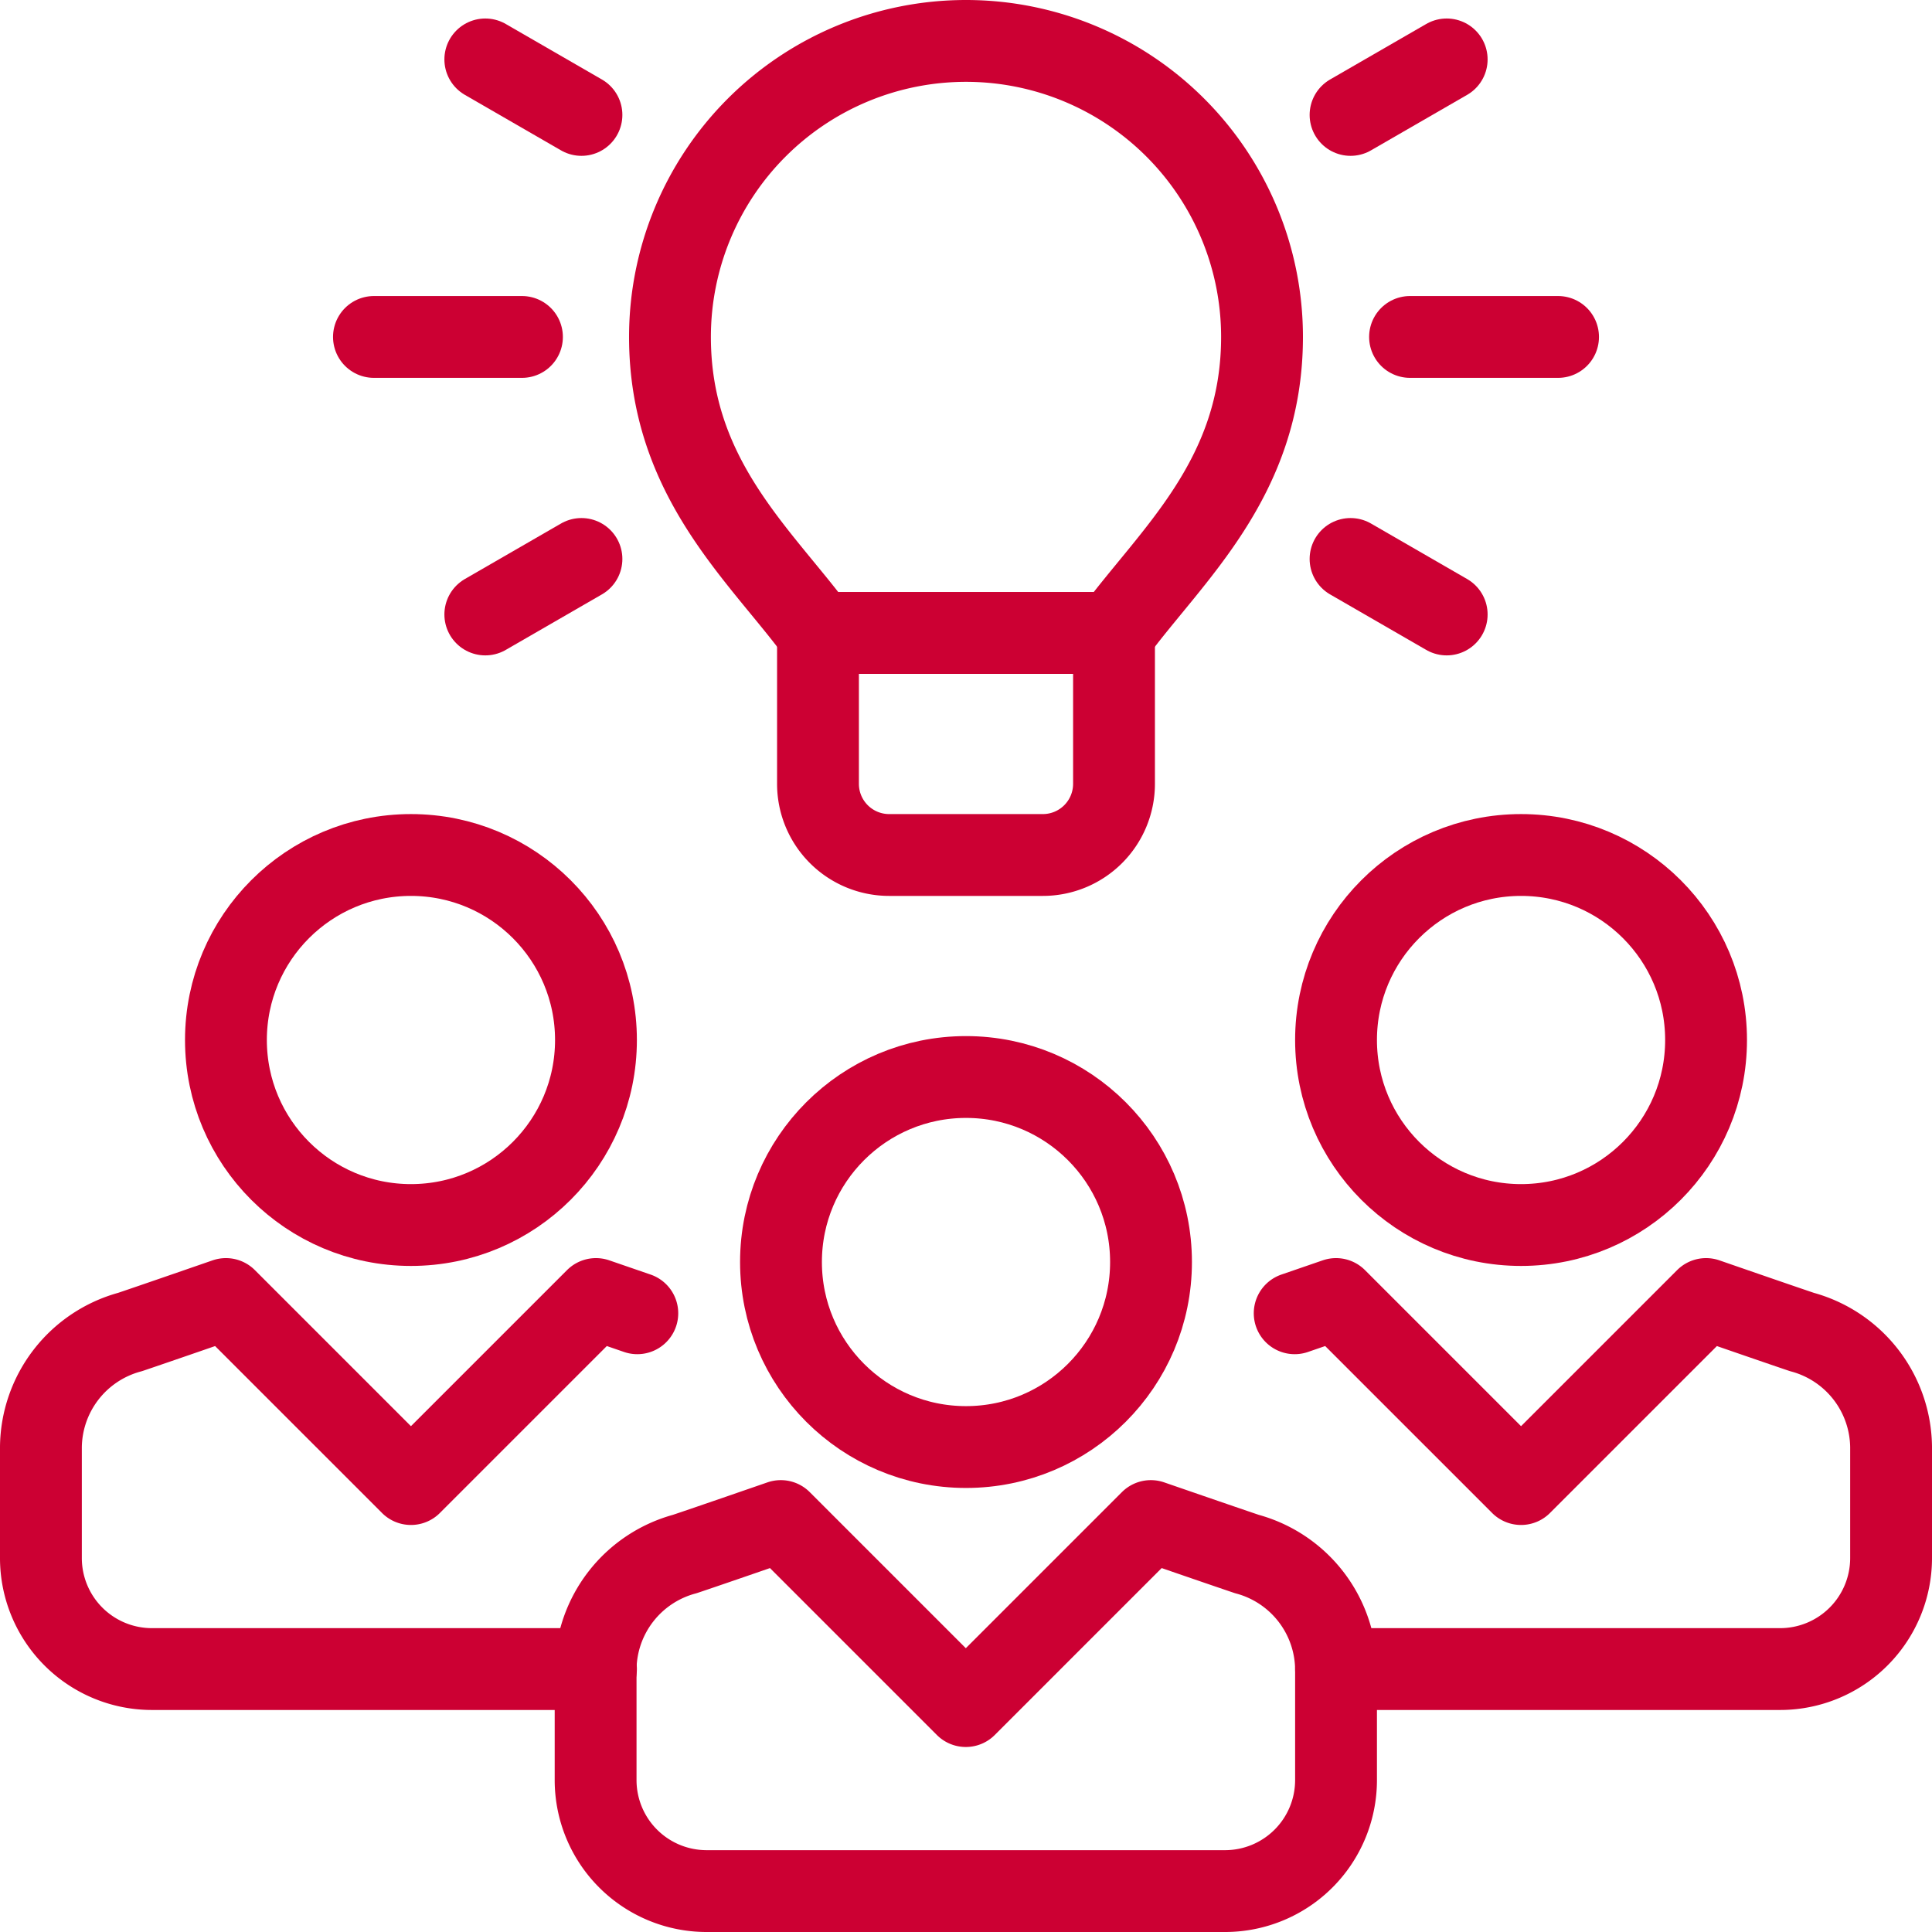
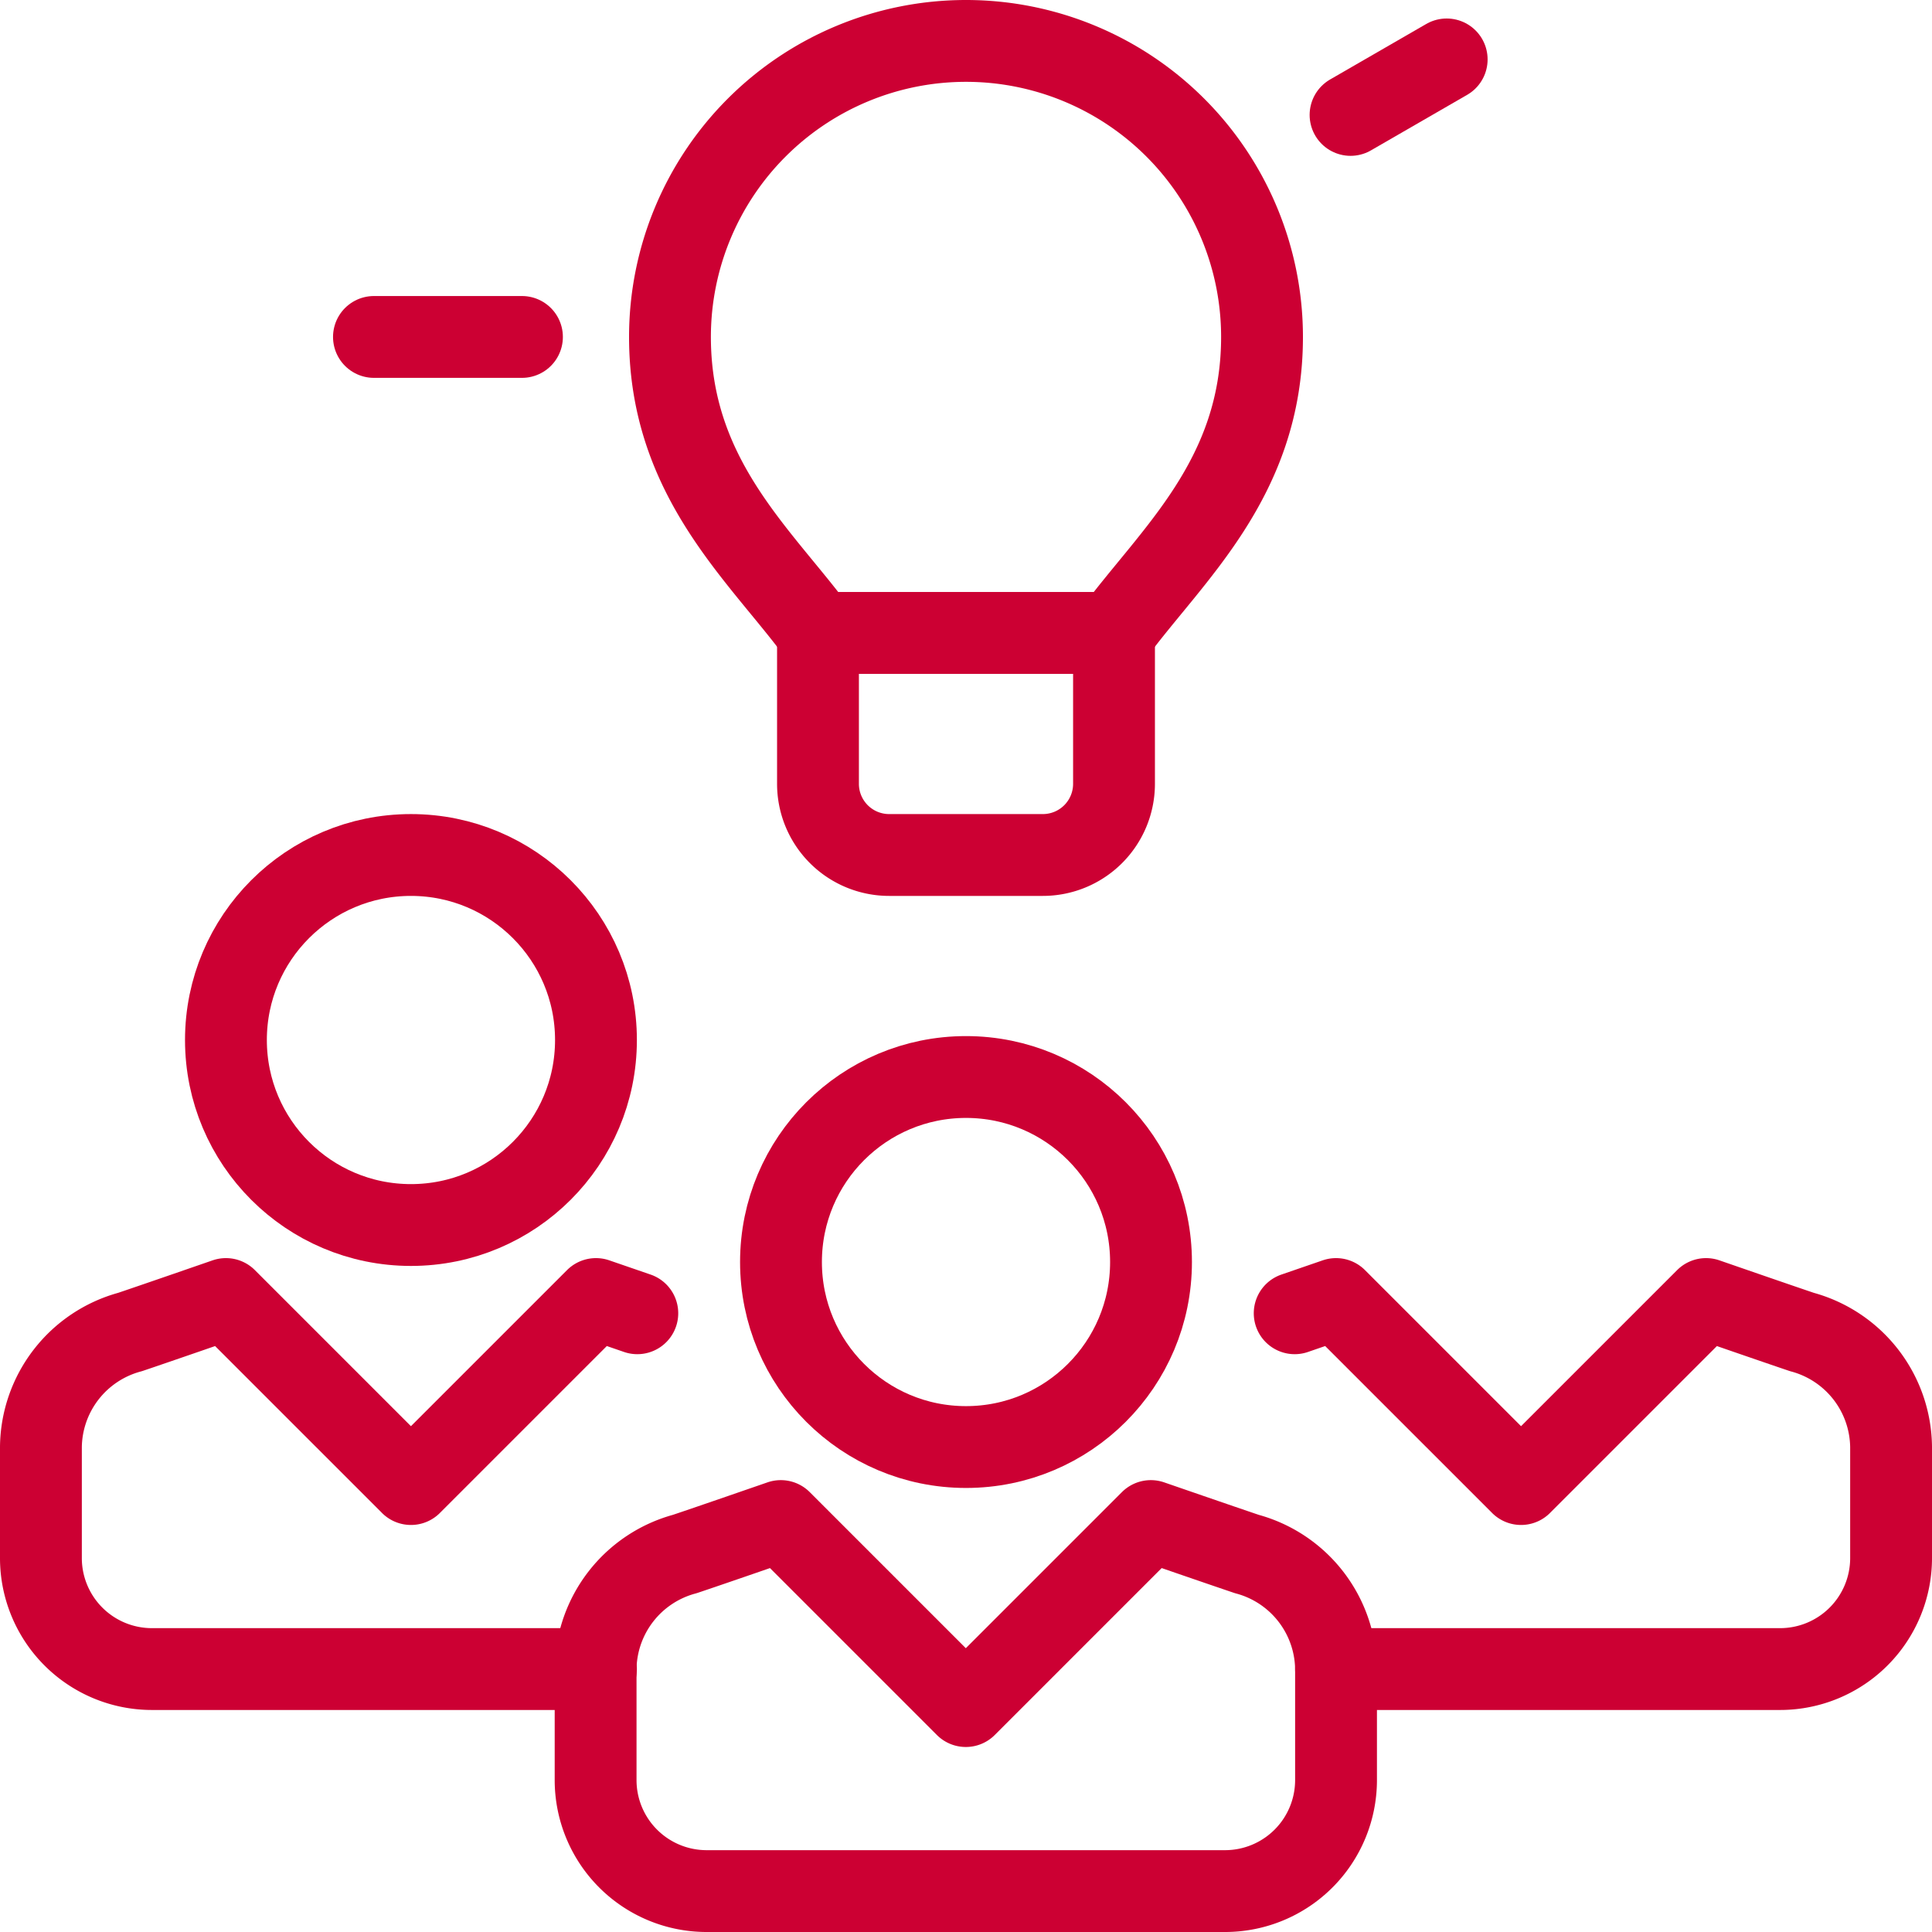
<svg xmlns="http://www.w3.org/2000/svg" width="54.3" height="54.3" viewBox="0 0 54.3 54.3">
  <g id="グループ_429" data-name="グループ 429" transform="translate(-1823.85 -4554.756)">
    <circle id="楕円形_32" data-name="楕円形 32" cx="5.2" cy="5.2" r="5.2" transform="translate(1845.8 4585.026)" fill="none" stroke="#CC0033" stroke-linecap="round" stroke-linejoin="round" stroke-width="2.3" />
-     <circle id="楕円形_33" data-name="楕円形 33" cx="5.2" cy="5.2" r="5.2" transform="translate(1861.4 4578.786)" fill="none" stroke="#CC0033" stroke-linecap="round" stroke-linejoin="round" stroke-width="2.3" />
    <circle id="楕円形_34" data-name="楕円形 34" cx="5.2" cy="5.2" r="5.2" transform="translate(1830.2 4578.786)" fill="none" stroke="#CC0033" stroke-linecap="round" stroke-linejoin="round" stroke-width="2.3" />
    <path id="パス_3909" data-name="パス 3909" d="M1858.28,4607.906a3.12,3.12,0,0,0,3.12-3.12v-3.12a3.385,3.385,0,0,0-2.505-3.233c-.675-.227-2.7-.927-2.7-.927l-5.2,5.2-5.2-5.2s-2.02.7-2.7.927a3.385,3.385,0,0,0-2.505,3.233v3.12a3.12,3.12,0,0,0,3.12,3.12Z" fill="none" stroke="#CC0033" stroke-linecap="round" stroke-linejoin="round" stroke-width="2.3" />
    <path id="パス_3910" data-name="パス 3910" d="M1861.4,4601.666h12.48a3.12,3.12,0,0,0,3.12-3.12v-3.12a3.385,3.385,0,0,0-2.505-3.233c-.675-.227-2.695-.927-2.695-.927l-5.2,5.2-5.2-5.2-1.162.4" fill="none" stroke="#CC0033" stroke-linecap="round" stroke-linejoin="round" stroke-width="2.3" />
    <path id="パス_3911" data-name="パス 3911" d="M1841.762,4591.666l-1.162-.4-5.2,5.2-5.2-5.2s-2.02.7-2.695.927a3.385,3.385,0,0,0-2.505,3.233v3.12a3.12,3.12,0,0,0,3.12,3.12h12.48" fill="none" stroke="#CC0033" stroke-linecap="round" stroke-linejoin="round" stroke-width="2.3" />
    <path id="長方形_146" data-name="長方形 146" d="M0,0H8.32a0,0,0,0,1,0,0V4.24a2,2,0,0,1-2,2H2a2,2,0,0,1-2-2V0A0,0,0,0,1,0,0Z" transform="translate(1846.84 4572.546)" fill="none" stroke="#CC0033" stroke-linecap="round" stroke-linejoin="round" stroke-width="2.3" />
-     <line id="線_18" data-name="線 18" x2="4.16" transform="translate(1863.48 4564.226)" fill="none" stroke="#CC0033" stroke-linecap="round" stroke-linejoin="round" stroke-width="2.3" />
    <line id="線_19" data-name="線 19" x2="4.16" transform="translate(1834.36 4564.226)" fill="none" stroke="#CC0033" stroke-linecap="round" stroke-linejoin="round" stroke-width="2.3" />
    <line id="線_20" data-name="線 20" y1="1.56" x2="2.702" transform="translate(1861.808 4556.426)" fill="none" stroke="#CC0033" stroke-linecap="round" stroke-linejoin="round" stroke-width="2.3" />
-     <line id="線_21" data-name="線 21" y1="1.56" x2="2.702" transform="translate(1837.49 4570.466)" fill="none" stroke="#CC0033" stroke-linecap="round" stroke-linejoin="round" stroke-width="2.3" />
-     <line id="線_22" data-name="線 22" x1="2.702" y1="1.56" transform="translate(1837.49 4556.426)" fill="none" stroke="#CC0033" stroke-linecap="round" stroke-linejoin="round" stroke-width="2.3" />
-     <line id="線_23" data-name="線 23" x1="2.702" y1="1.56" transform="translate(1861.808 4570.466)" fill="none" stroke="#CC0033" stroke-linecap="round" stroke-linejoin="round" stroke-width="2.3" />
    <path id="パス_3912" data-name="パス 3912" d="M1855.16,4572.546c1.61-2.189,4.16-4.341,4.16-8.32a8.32,8.32,0,1,0-16.64,0c0,3.979,2.55,6.131,4.16,8.32Z" fill="none" stroke="#CC0033" stroke-linecap="round" stroke-linejoin="round" stroke-width="2.3" />
  </g>
</svg>